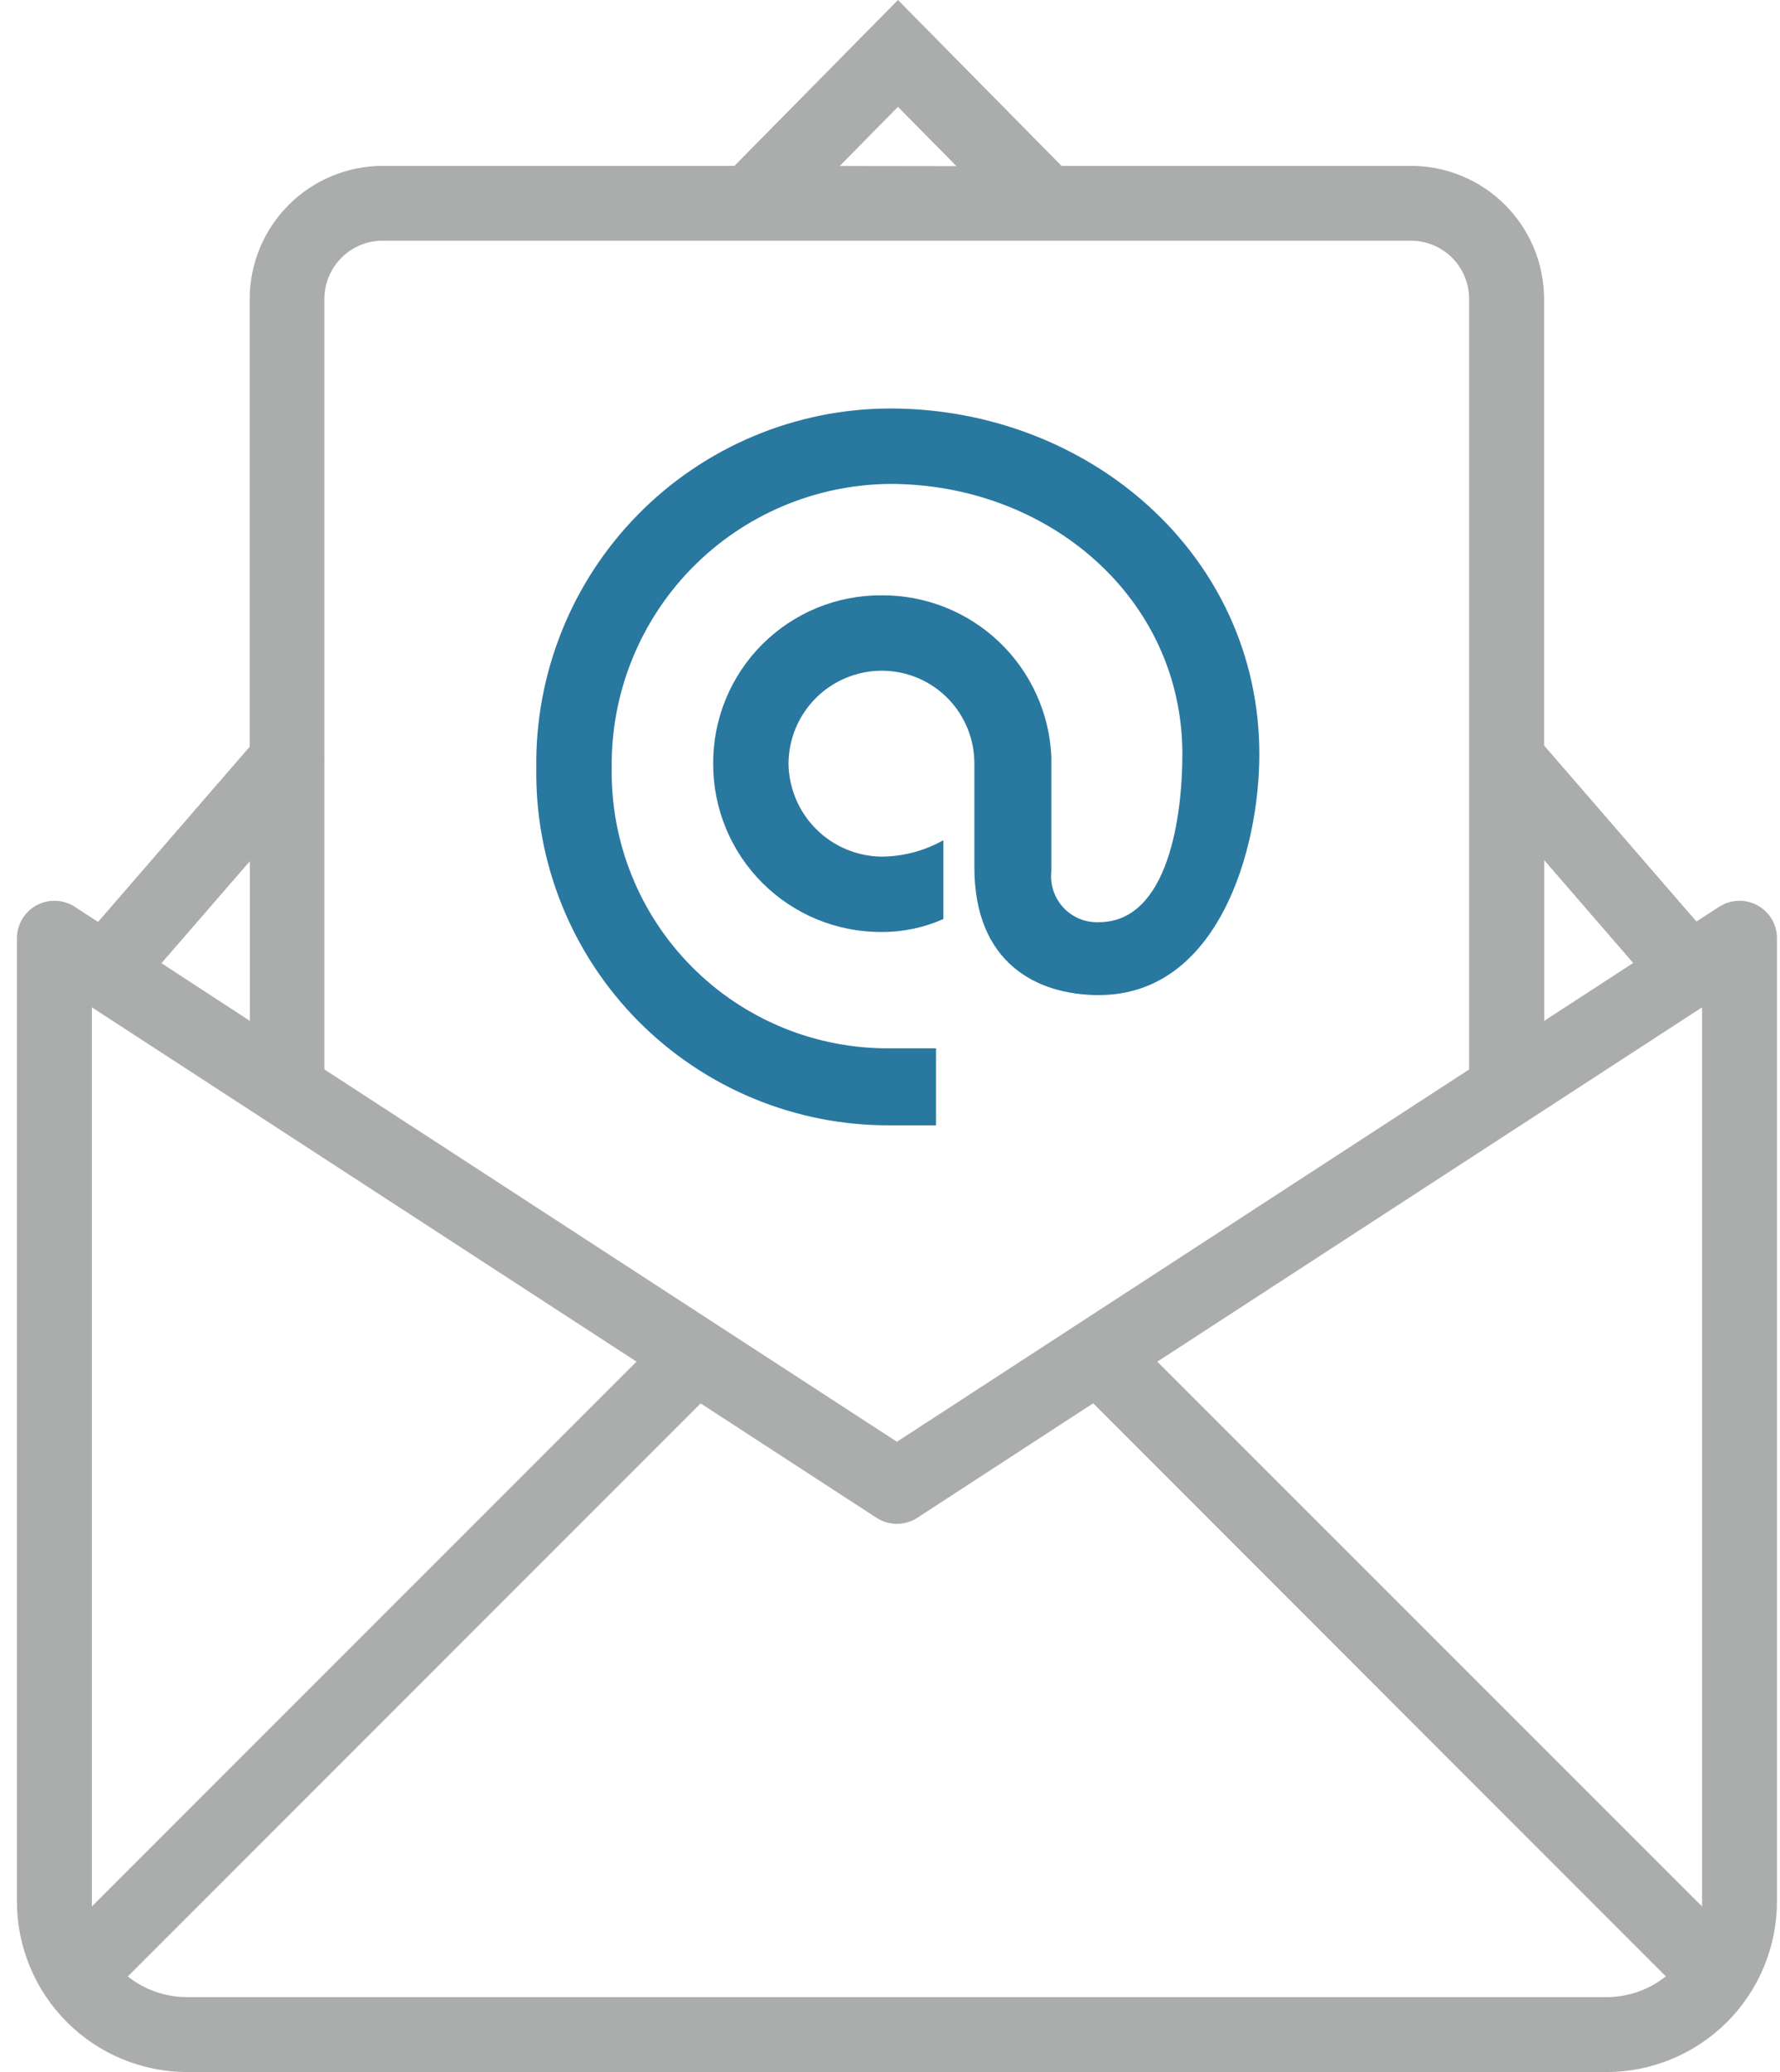
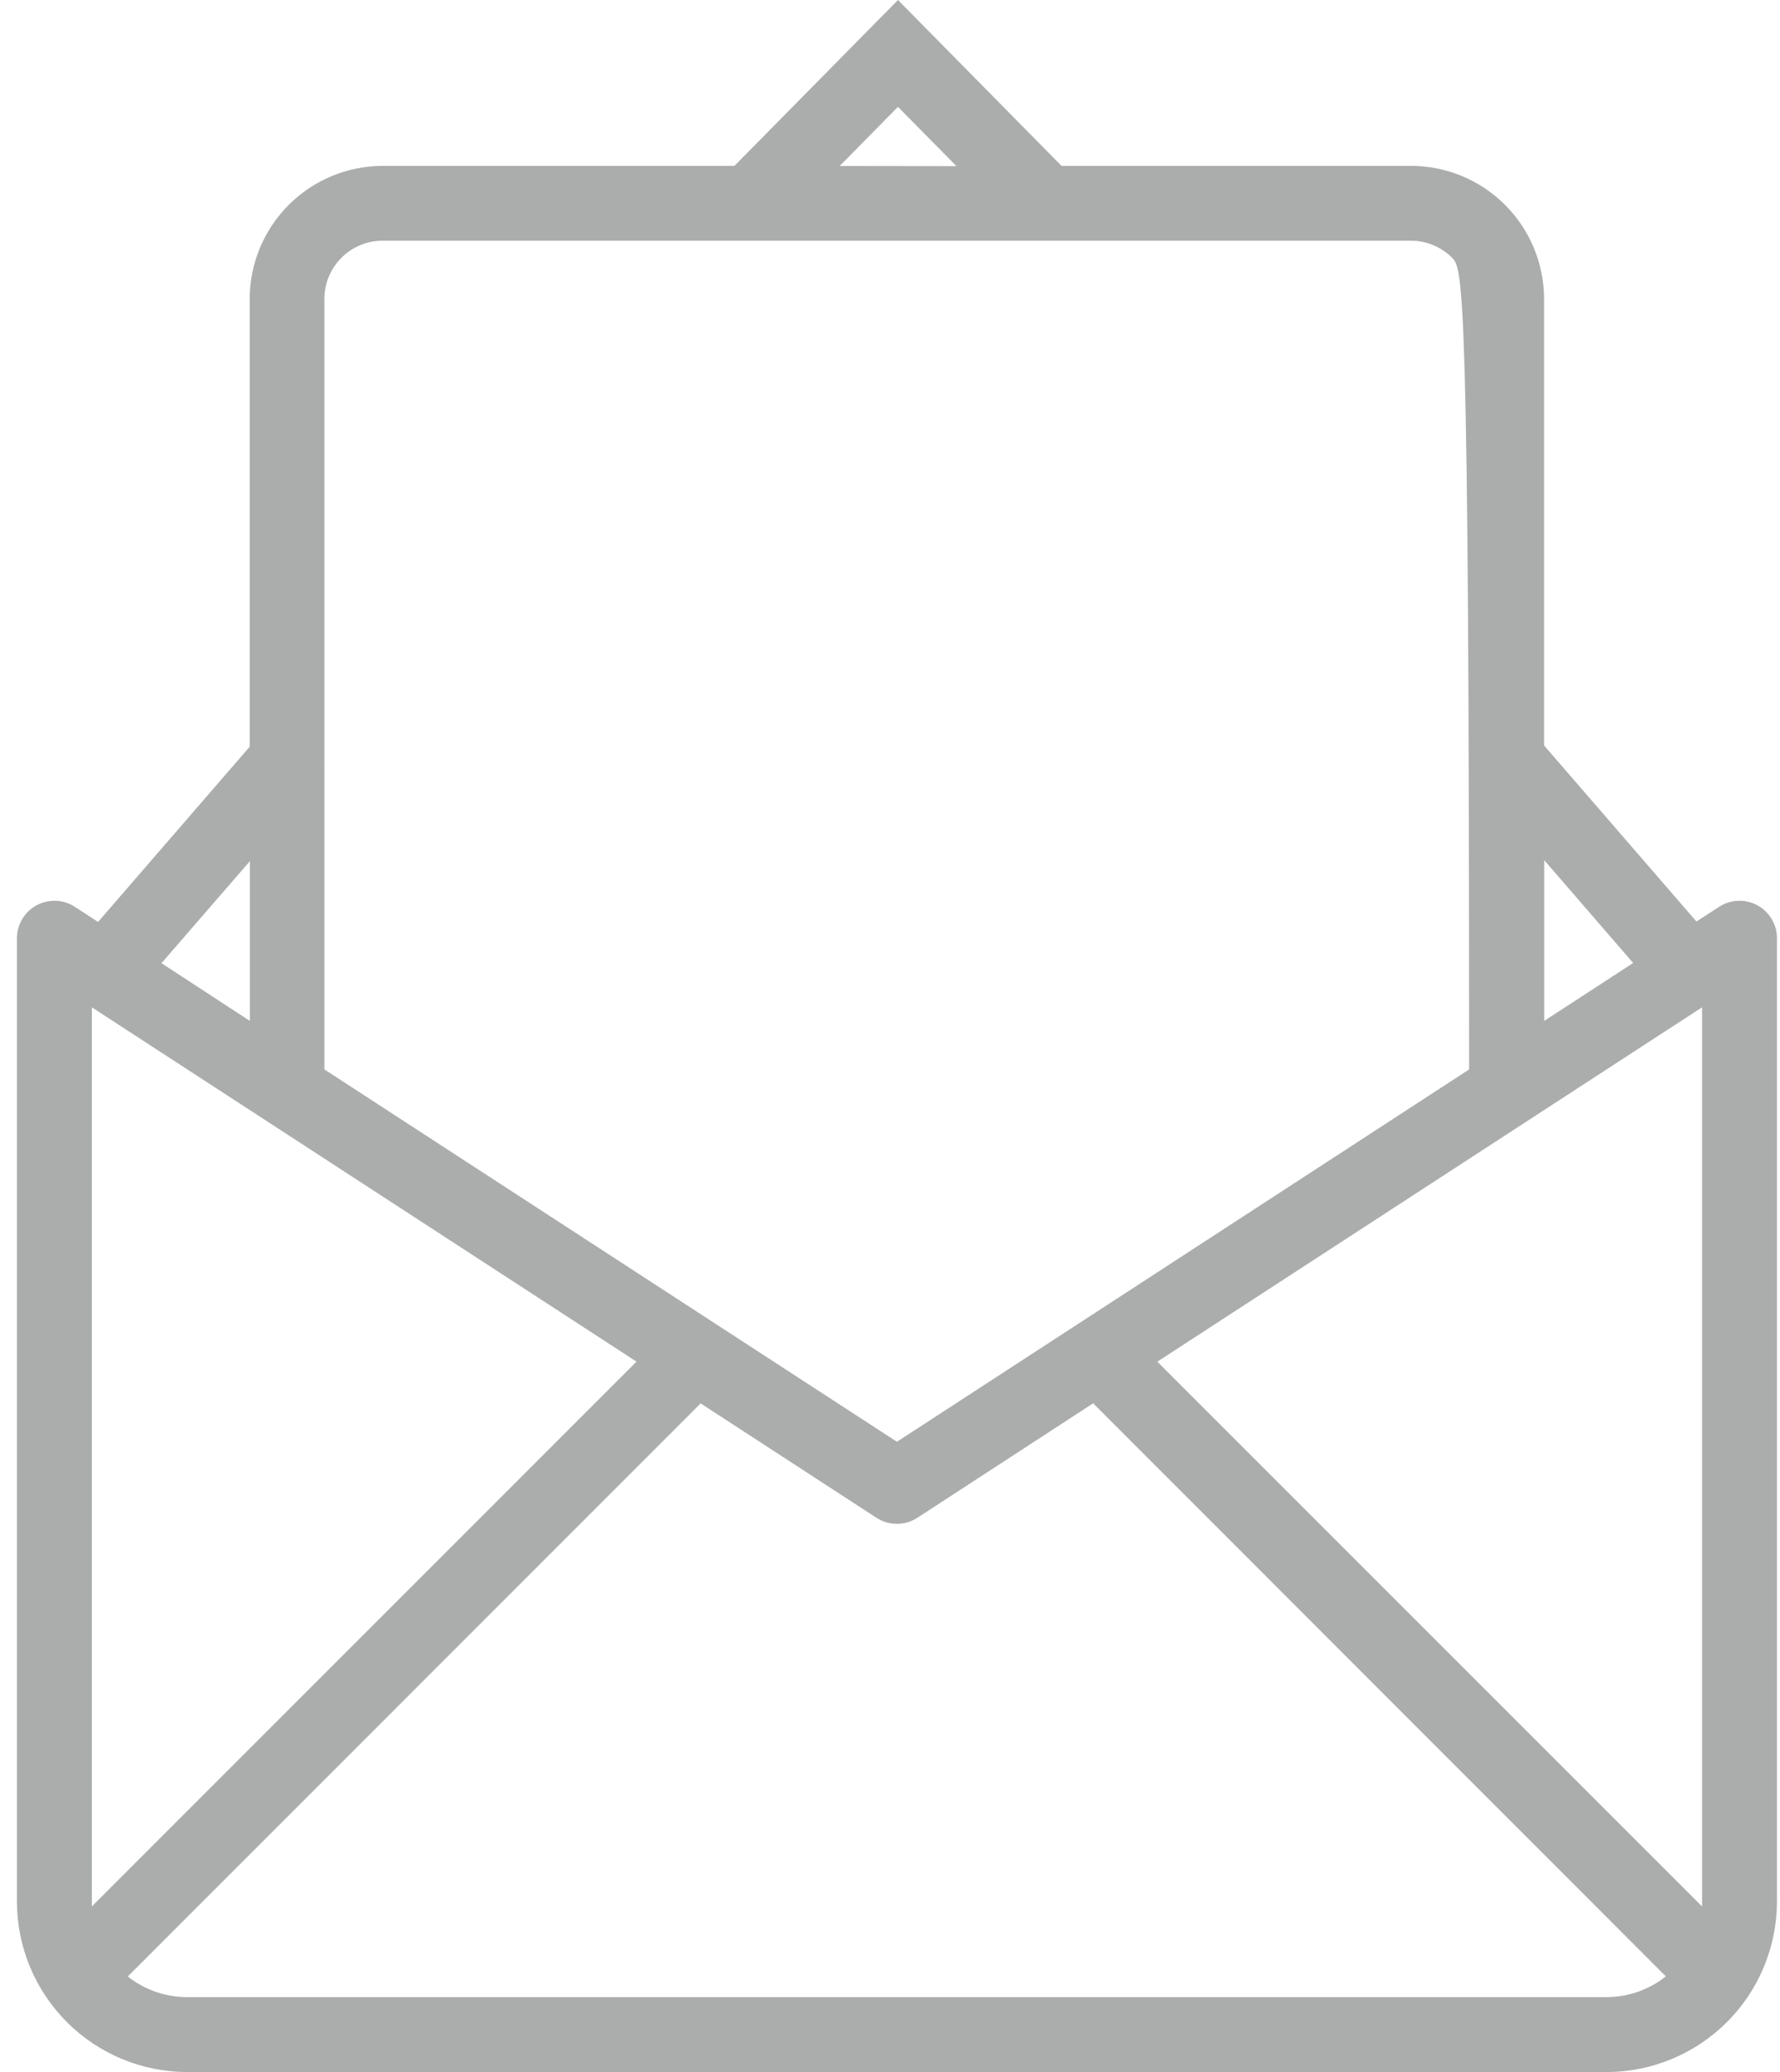
<svg xmlns="http://www.w3.org/2000/svg" width="55" height="64" viewBox="0 0 55 64" fill="none">
-   <path d="M5.792 64C4.395 64 3.055 63.445 2.067 62.457C1.079 61.469 0.524 60.129 0.523 58.732L0.523 28.979C0.524 28.771 0.58 28.566 0.687 28.387C0.793 28.208 0.946 28.061 1.129 27.962C1.313 27.863 1.519 27.815 1.727 27.823C1.936 27.831 2.138 27.895 2.312 28.009L3.03 28.476L7.715 23.064V9.234C7.716 8.145 8.15 7.1 8.92 6.329C9.69 5.559 10.734 5.125 11.823 5.123H22.693L27.746 0L32.8 5.123H43.6C44.69 5.124 45.735 5.558 46.505 6.329C47.276 7.099 47.709 8.144 47.71 9.234V23.025L52.418 28.463L53.118 28.009C53.293 27.895 53.495 27.831 53.703 27.823C53.911 27.814 54.118 27.863 54.301 27.962C54.484 28.061 54.637 28.208 54.744 28.387C54.85 28.566 54.907 28.771 54.906 28.979V58.732C54.905 60.129 54.35 61.468 53.362 62.456C52.374 63.443 51.035 63.999 49.638 64H5.792ZM5.792 61.685H49.636C50.303 61.686 50.951 61.46 51.472 61.044L33.777 43.344L28.345 46.88C28.158 47.002 27.938 47.068 27.714 47.068C27.49 47.068 27.27 47.002 27.082 46.88L21.649 43.347L3.949 61.047C4.472 61.463 5.122 61.688 5.79 61.685H5.792ZM52.592 58.885C52.592 58.835 52.592 58.785 52.592 58.734V31.113L35.76 42.058L52.592 58.885ZM2.838 58.732C2.838 58.783 2.838 58.833 2.838 58.884L19.667 42.057L2.838 31.113V58.732ZM27.714 44.532L45.394 33.032V9.234C45.394 8.757 45.205 8.299 44.867 7.961C44.53 7.624 44.072 7.434 43.594 7.434H11.823C11.346 7.434 10.888 7.624 10.551 7.961C10.213 8.299 10.023 8.757 10.023 9.234V23.434C10.026 23.476 10.026 23.517 10.023 23.559V33.031L27.714 44.532ZM47.714 31.532L50.463 29.744L47.714 26.568V31.532ZM7.72 31.532V26.6L4.989 29.75L7.72 31.532ZM29.553 5.132L27.746 3.3L25.946 5.127L29.553 5.132Z" fill="#ABADAD" />
-   <path d="M28.921 34.758V32.38H27.501C26.365 32.39 25.238 32.173 24.186 31.741C23.135 31.308 22.181 30.671 21.38 29.864C20.578 29.058 19.946 28.1 19.521 27.046C19.095 25.992 18.885 24.864 18.901 23.727C18.886 22.585 19.097 21.451 19.522 20.391C19.947 19.331 20.576 18.365 21.376 17.549C22.175 16.733 23.128 16.083 24.179 15.637C25.23 15.19 26.359 14.956 27.501 14.947C32.384 14.947 36.534 18.464 36.534 23.297C36.534 25.197 36.104 28.484 33.953 28.484C33.75 28.493 33.546 28.457 33.358 28.38C33.169 28.302 32.999 28.185 32.86 28.036C32.72 27.887 32.615 27.709 32.55 27.516C32.486 27.322 32.464 27.117 32.486 26.914V23.372C32.426 22.026 31.847 20.755 30.871 19.826C29.895 18.897 28.597 18.382 27.249 18.388C26.564 18.383 25.883 18.514 25.248 18.774C24.614 19.034 24.037 19.418 23.552 19.903C23.067 20.388 22.683 20.965 22.423 21.599C22.163 22.234 22.031 22.914 22.036 23.6C22.036 24.284 22.171 24.96 22.433 25.592C22.695 26.223 23.079 26.796 23.563 27.278C24.048 27.76 24.623 28.142 25.255 28.401C25.888 28.66 26.565 28.791 27.248 28.787C27.903 28.788 28.55 28.652 29.148 28.387V25.953C28.568 26.279 27.914 26.453 27.248 26.459C26.49 26.452 25.764 26.15 25.226 25.616C24.687 25.082 24.378 24.358 24.364 23.6C24.364 23.221 24.439 22.846 24.584 22.496C24.729 22.146 24.941 21.828 25.209 21.561C25.477 21.293 25.795 21.08 26.145 20.936C26.495 20.791 26.87 20.716 27.248 20.716C27.626 20.717 28 20.792 28.348 20.937C28.696 21.082 29.012 21.295 29.278 21.563C29.544 21.831 29.754 22.149 29.896 22.499C30.038 22.849 30.11 23.223 30.107 23.6V26.788C30.107 29.723 32.007 30.735 33.953 30.735C37.621 30.735 38.912 26.282 38.912 23.294C38.912 17.146 33.649 12.617 27.501 12.617C26.052 12.62 24.617 12.911 23.281 13.473C21.945 14.035 20.733 14.856 19.717 15.889C18.7 16.922 17.898 18.147 17.359 19.492C16.819 20.838 16.551 22.277 16.571 23.726C16.551 25.172 16.819 26.608 17.359 27.949C17.9 29.29 18.702 30.51 19.72 31.537C20.738 32.564 21.95 33.378 23.286 33.931C24.622 34.484 26.055 34.766 27.501 34.758H28.921Z" fill="#2978A0" />
+   <path d="M5.792 64C4.395 64 3.055 63.445 2.067 62.457C1.079 61.469 0.524 60.129 0.523 58.732L0.523 28.979C0.524 28.771 0.58 28.566 0.687 28.387C0.793 28.208 0.946 28.061 1.129 27.962C1.313 27.863 1.519 27.815 1.727 27.823C1.936 27.831 2.138 27.895 2.312 28.009L3.03 28.476L7.715 23.064V9.234C7.716 8.145 8.15 7.1 8.92 6.329C9.69 5.559 10.734 5.125 11.823 5.123H22.693L27.746 0L32.8 5.123H43.6C44.69 5.124 45.735 5.558 46.505 6.329C47.276 7.099 47.709 8.144 47.71 9.234V23.025L52.418 28.463L53.118 28.009C53.293 27.895 53.495 27.831 53.703 27.823C53.911 27.814 54.118 27.863 54.301 27.962C54.484 28.061 54.637 28.208 54.744 28.387C54.85 28.566 54.907 28.771 54.906 28.979V58.732C54.905 60.129 54.35 61.468 53.362 62.456C52.374 63.443 51.035 63.999 49.638 64H5.792ZM5.792 61.685H49.636C50.303 61.686 50.951 61.46 51.472 61.044L33.777 43.344L28.345 46.88C28.158 47.002 27.938 47.068 27.714 47.068C27.49 47.068 27.27 47.002 27.082 46.88L21.649 43.347L3.949 61.047C4.472 61.463 5.122 61.688 5.79 61.685H5.792ZM52.592 58.885C52.592 58.835 52.592 58.785 52.592 58.734V31.113L35.76 42.058L52.592 58.885ZM2.838 58.732C2.838 58.783 2.838 58.833 2.838 58.884L19.667 42.057L2.838 31.113V58.732ZM27.714 44.532L45.394 33.032C45.394 8.757 45.205 8.299 44.867 7.961C44.53 7.624 44.072 7.434 43.594 7.434H11.823C11.346 7.434 10.888 7.624 10.551 7.961C10.213 8.299 10.023 8.757 10.023 9.234V23.434C10.026 23.476 10.026 23.517 10.023 23.559V33.031L27.714 44.532ZM47.714 31.532L50.463 29.744L47.714 26.568V31.532ZM7.72 31.532V26.6L4.989 29.75L7.72 31.532ZM29.553 5.132L27.746 3.3L25.946 5.127L29.553 5.132Z" fill="#ABADAD" />
</svg>